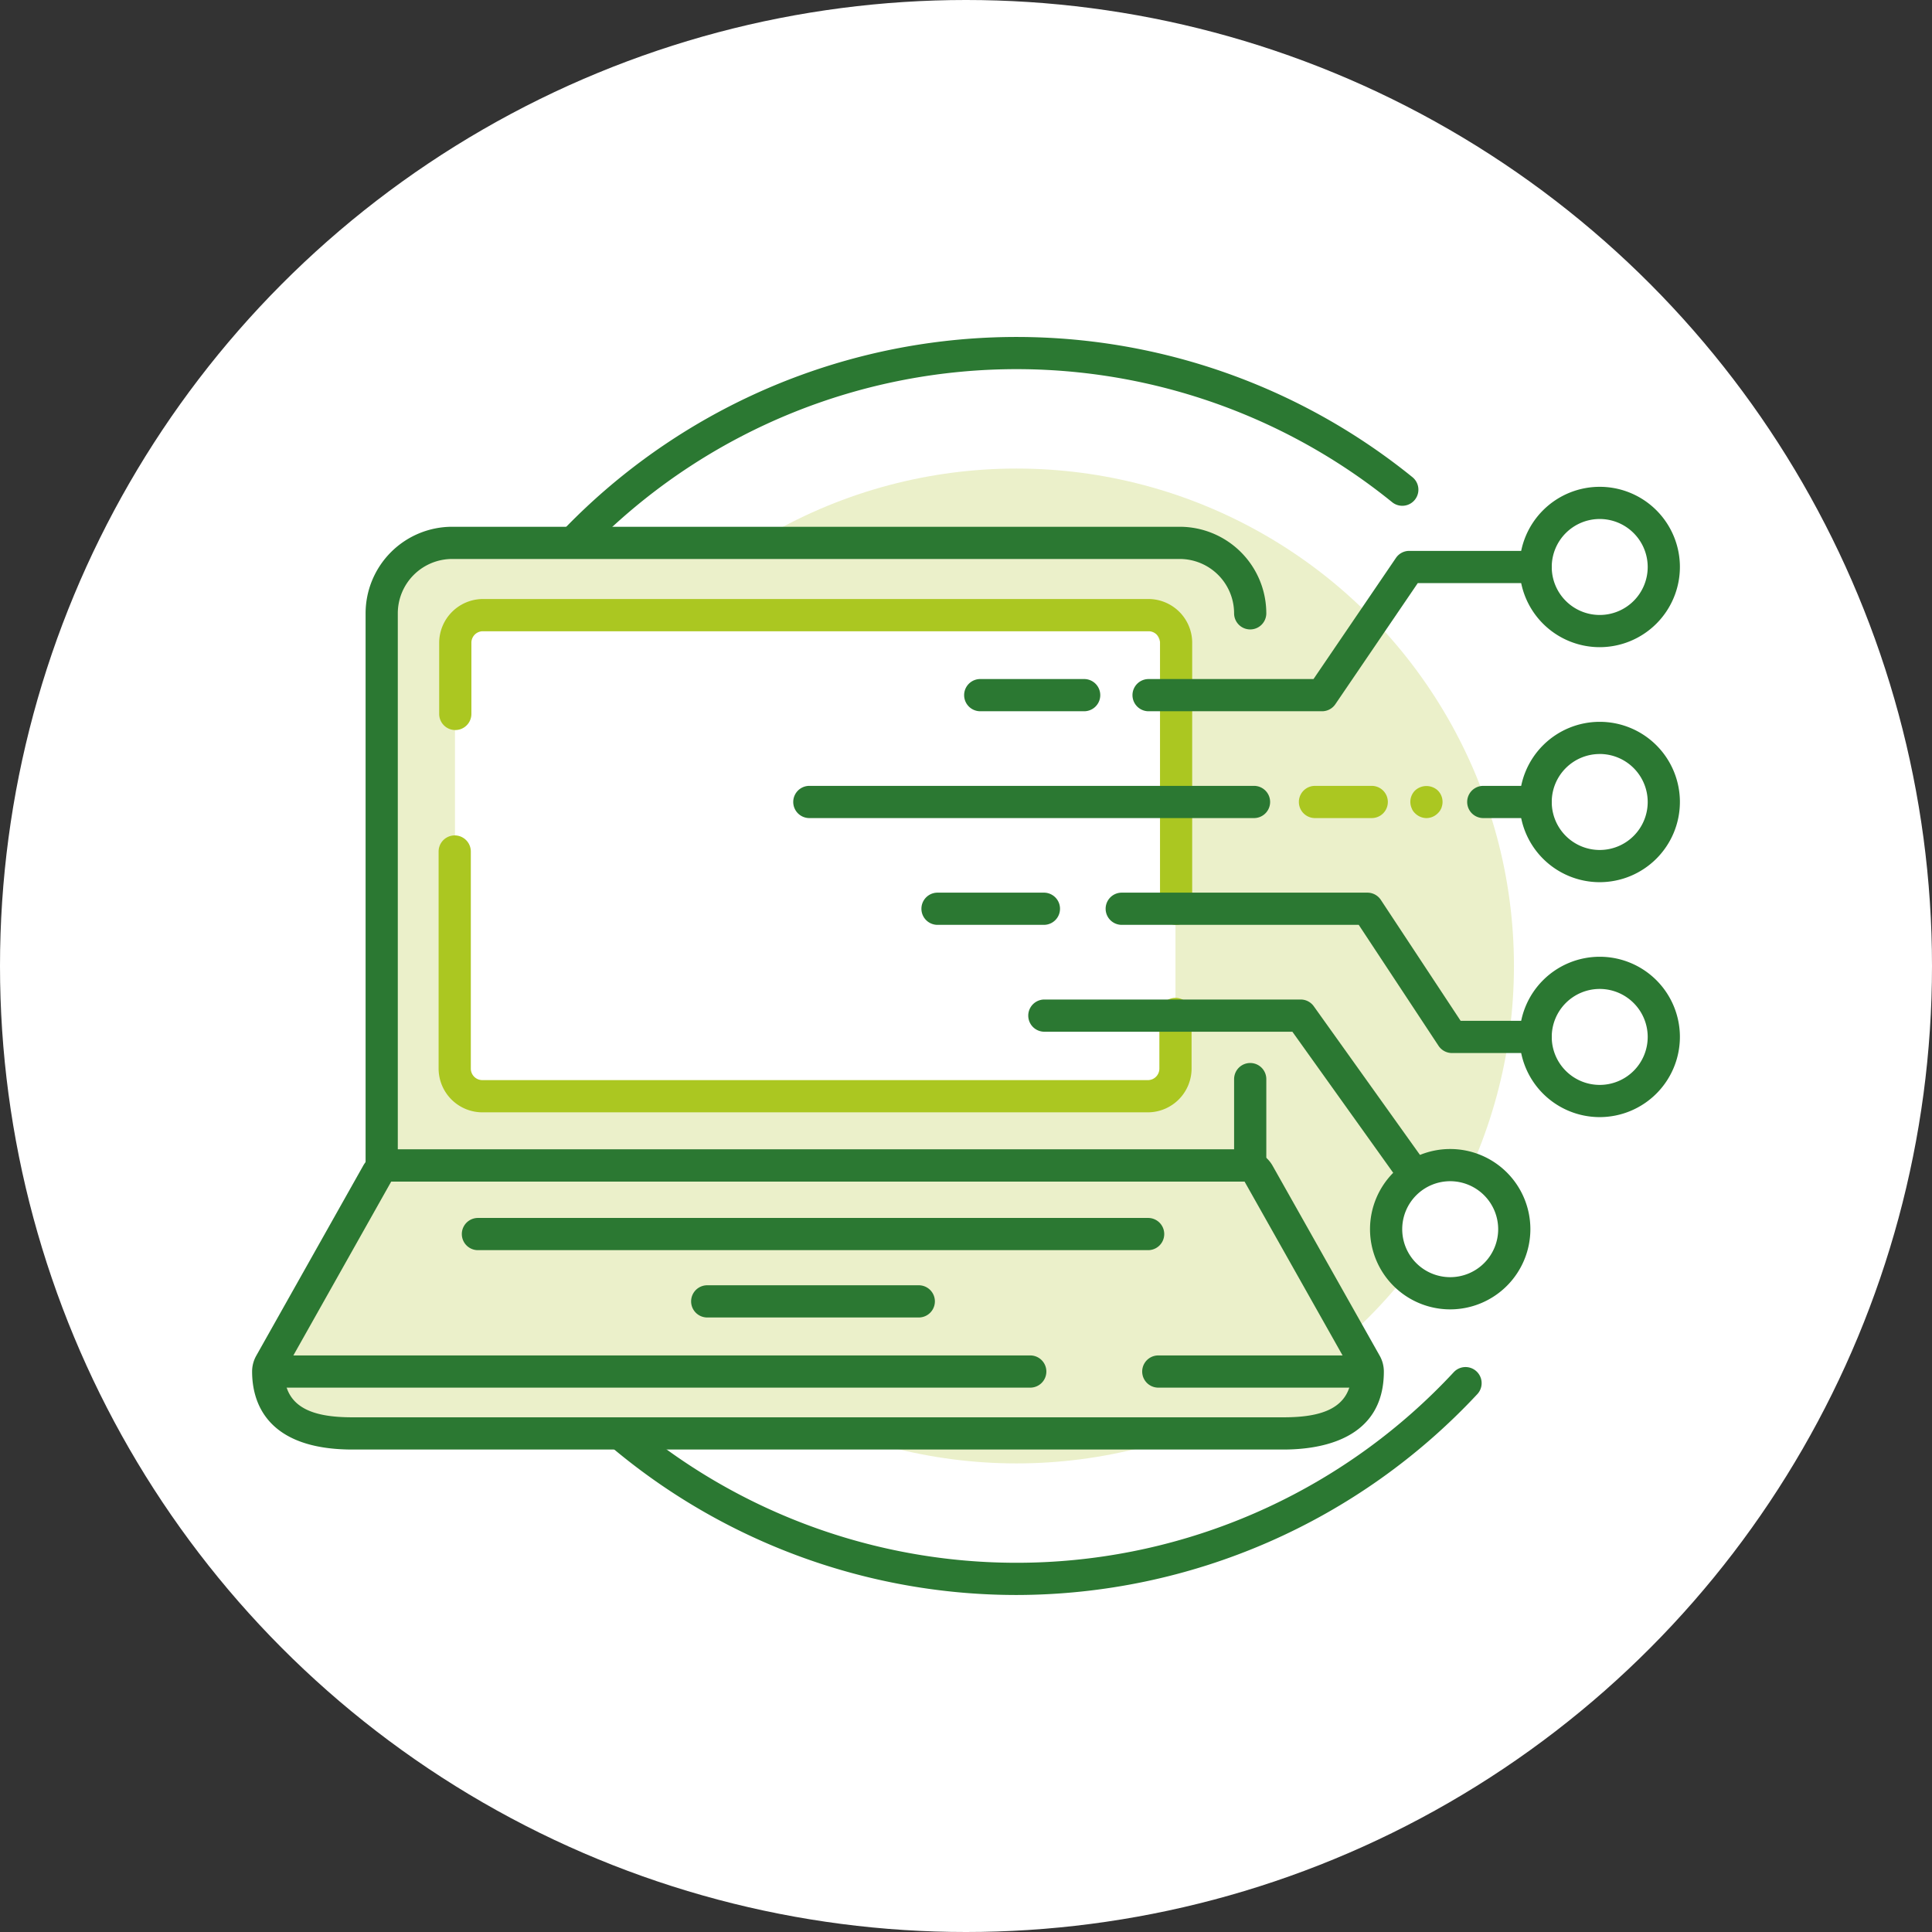
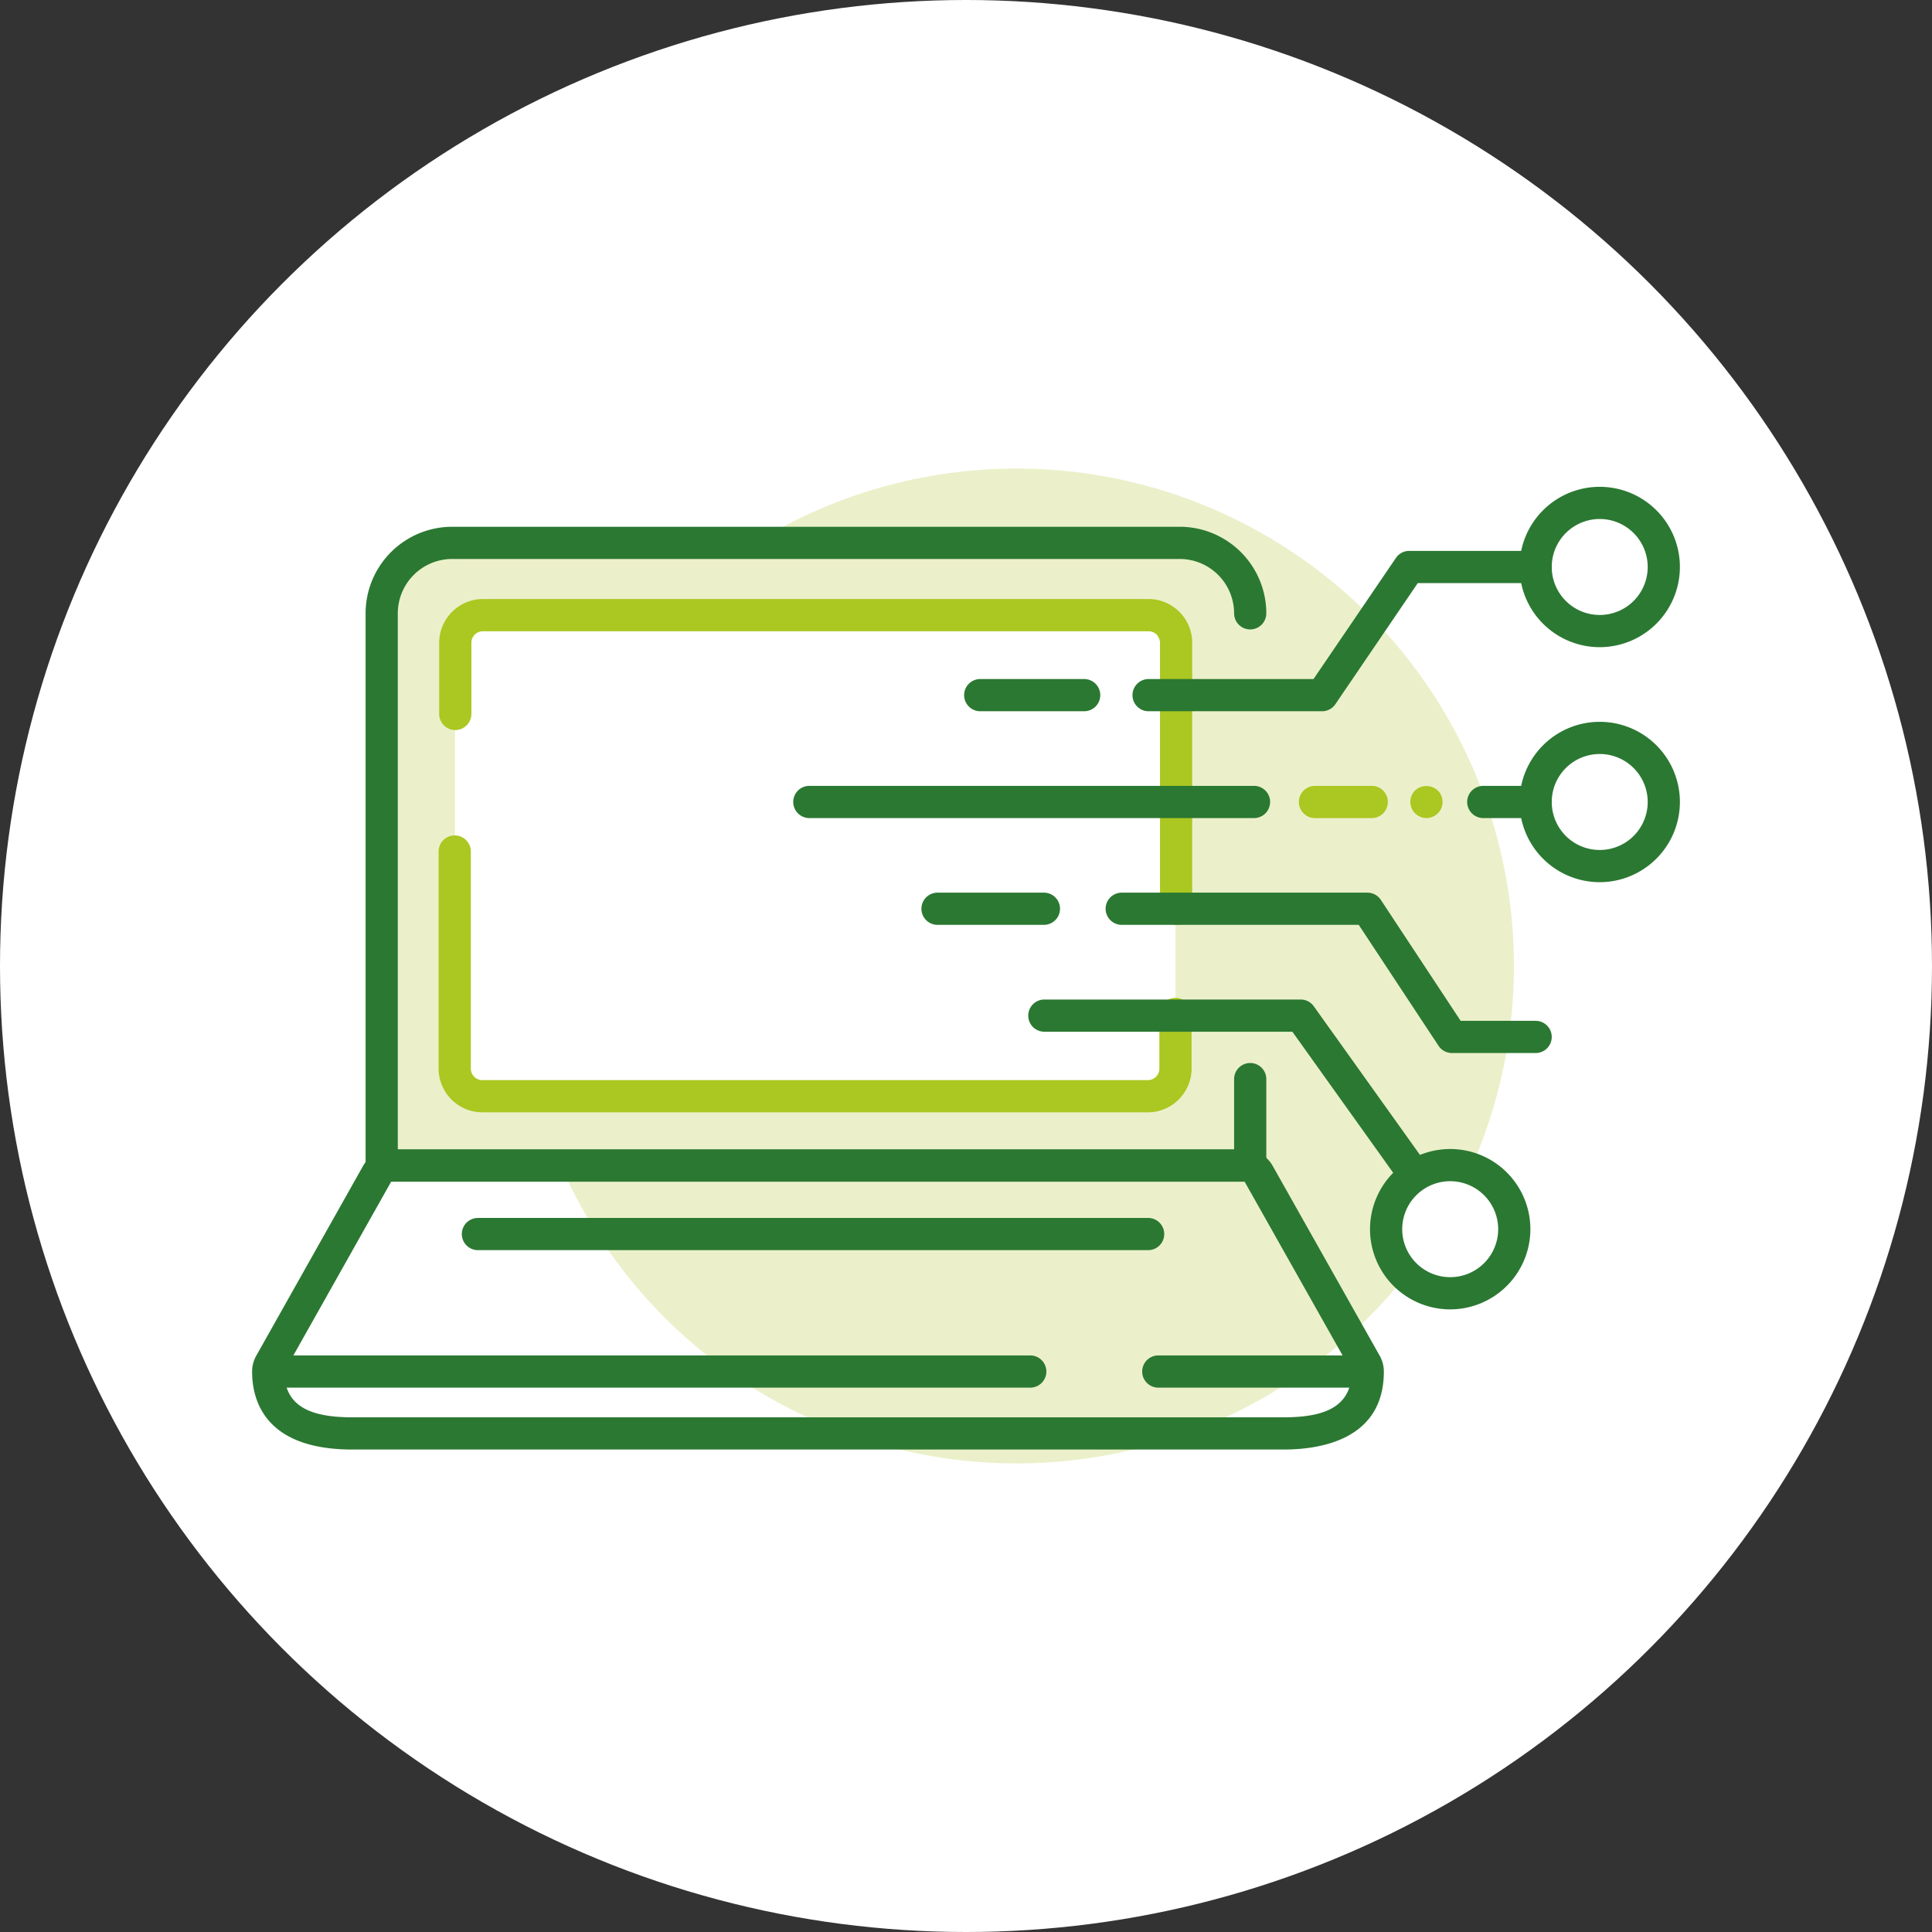
<svg xmlns="http://www.w3.org/2000/svg" height="200" viewBox="0 0 200 200" width="200">
  <rect x="0" y="0" width="200" height="200" fill="#333333" stroke="none" />
  <clipPath id="a">
    <path d="m0 0h200v200h-200z" />
  </clipPath>
  <g clip-path="url(#a)">
    <circle cx="100" cy="100" fill="#fff" r="100" />
-     <path d="m591.967 187.782a65.115 65.115 0 1 1 40.986-115.717 1.667 1.667 0 0 1 -2.1 2.591 61.782 61.782 0 1 0 6.375 90.063 1.667 1.667 0 0 1 2.443 2.269 65.335 65.335 0 0 1 -47.704 20.794z" fill="#2b7832" transform="translate(-486.738 -22.669)" />
    <ellipse cx="51.494" cy="51.494" fill="#ebf0ca" rx="51.494" ry="51.494" transform="translate(53.735 48.504)" />
    <path d="m616.22 132.239v8.961h-89.908v-57.176a7.293 7.293 0 0 1 7.294-7.293h75.32a7.293 7.293 0 0 1 7.294 7.293" fill="#ebf0ca" transform="translate(-486.799 -20.533)" />
    <path d="m616.387 143.031h-89.908a1.666 1.666 0 0 1 -1.667-1.667v-57.173a8.97 8.97 0 0 1 8.961-8.96h75.319a8.97 8.97 0 0 1 8.961 8.96 1.667 1.667 0 0 1 -3.334 0 5.633 5.633 0 0 0 -5.627-5.626h-75.319a5.633 5.633 0 0 0 -5.627 5.626v55.509h86.574v-7.291a1.667 1.667 0 0 1 3.334 0v8.958a1.667 1.667 0 0 1 -1.667 1.664z" fill="#2b7832" transform="translate(-486.966 -20.7)" />
    <path d="m535.989 82.991h68.885c1.574 4.746 2.849 6.021 2.849 7.6v39.406a2.85 2.85 0 0 1 -2.849 2.85h-68.885a2.85 2.85 0 0 1 -2.851-2.85v-39.41c0-1.575 1.276-2.85 2.851-7.596z" fill="#fff" transform="translate(-486.038 -19.836)" />
    <path d="m536.131 132.647a4.539 4.539 0 0 1 -4.518-4.51v-22.49a1.667 1.667 0 1 1 3.334 0v22.483a1.194 1.194 0 0 0 1.188 1.182h68.917a1.193 1.193 0 0 0 1.174-1.188v-5.658a1.667 1.667 0 1 1 3.334 0v5.664a4.541 4.541 0 0 1 -4.5 4.517z" fill="#abc721" transform="translate(-486.208 -17.498)" />
    <path d="m607.953 115.692a1.666 1.666 0 0 1 -1.667-1.667v-27.6a1.184 1.184 0 0 0 -1.184-1.127h-68.921a1.189 1.189 0 0 0 -1.181 1.155v7.405a1.667 1.667 0 1 1 -3.334 0v-7.437a4.548 4.548 0 0 1 4.518-4.461h68.916a4.54 4.54 0 0 1 4.517 4.429v27.637a1.666 1.666 0 0 1 -1.664 1.666z" fill="#abc721" transform="translate(-486.202 -19.951)" />
-     <path d="m524.459 162.46c-5.785 0-8.718-2.155-8.718-6.406a1.659 1.659 0 0 1 .214-.818l11.064-19.661a1.669 1.669 0 0 1 1.454-.849h88.341a1.668 1.668 0 0 1 1.453.848l11.084 19.661a1.663 1.663 0 0 1 .214.819c0 4.251-2.933 6.406-8.718 6.406z" fill="#ebf0ca" transform="translate(-487.976 -14.074)" />
    <path d="m616.981 136.56 11.084 19.661c0 3.874-3.176 4.739-7.051 4.739h-96.388c-3.874 0-7.051-.865-7.051-4.739l11.065-19.661zm0-3.334h-88.341a3.336 3.336 0 0 0 -2.906 1.7l-11.065 19.661a3.348 3.348 0 0 0 -.428 1.636c0 3.015 1.349 8.073 10.385 8.073h96.388c3.879 0 10.385-1.049 10.385-8.073a3.327 3.327 0 0 0 -.43-1.637l-11.083-19.661a3.334 3.334 0 0 0 -2.905-1.7z" fill="#2b7832" transform="translate(-488.143 -14.241)" />
    <path d="m0 0h69.379" fill="#ebf0ca" transform="translate(49.475 127.749)" />
    <path d="m604.822 142.946h-69.38a1.667 1.667 0 1 1 0-3.334h69.379a1.667 1.667 0 0 1 0 3.334z" fill="#2b7832" transform="translate(-485.967 -13.53)" />
    <path d="m0 0h21.897" fill="#ebf0ca" transform="translate(73.216 134.718)" />
-     <path d="m578.7 149.216h-21.9a1.667 1.667 0 0 1 0-3.334h21.9a1.667 1.667 0 1 1 0 3.334z" fill="#2b7832" transform="translate(-483.588 -12.831)" />
    <path d="m0 0h77.24" fill="#ebf0ca" transform="translate(29.413 141.981)" />
    <path d="m594.63 155.751h-77.239a1.667 1.667 0 1 1 0-3.334h77.239a1.667 1.667 0 1 1 0 3.334z" fill="#2b7832" transform="translate(-487.978 -12.103)" />
    <path d="m0 0h19.978" fill="#ebf0ca" transform="translate(119.907 141.981)" />
    <g fill="#2b7832">
      <path d="m618.792 155.751h-19.977a1.667 1.667 0 1 1 0-3.334h19.977a1.667 1.667 0 0 1 0 3.334z" transform="translate(-478.908 -12.103)" />
      <path d="m615.863 94.079h-17.956a1.667 1.667 0 1 1 0-3.334h17.073l8.533-12.539a1.665 1.665 0 0 1 1.378-.729h13.083a1.667 1.667 0 0 1 0 3.334h-12.2l-8.533 12.539a1.665 1.665 0 0 1 -1.378.729z" transform="translate(-479.006 -20.45)" />
      <path d="m634.5 102.7h-5.417a1.667 1.667 0 0 1 0-3.334h5.417a1.667 1.667 0 1 1 0 3.334z" transform="translate(-475.534 -18.013)" />
      <path d="m640.594 88.11a8.3 8.3 0 1 1 8.3-8.3 8.311 8.311 0 0 1 -8.3 8.3zm0-13.268a4.967 4.967 0 1 0 4.967 4.967 4.973 4.973 0 0 0 -4.967-4.967z" transform="translate(-474.991 -21.115)" />
      <path d="m638.253 125.915h-8.661a1.669 1.669 0 0 1 -1.391-.749l-8.26-12.52h-24.534a1.667 1.667 0 1 1 0-3.334h25.431a1.668 1.668 0 0 1 1.391.749l8.261 12.52h7.763a1.667 1.667 0 1 1 0 3.334z" transform="translate(-479.285 -16.905)" />
-       <path d="m640.594 131.883a8.3 8.3 0 1 1 8.3-8.3 8.31 8.31 0 0 1 -8.3 8.3zm0-13.268a4.967 4.967 0 1 0 4.967 4.968 4.973 4.973 0 0 0 -4.967-4.968z" transform="translate(-474.991 -16.24)" />
      <path d="m640.594 110a8.3 8.3 0 1 1 8.3-8.3 8.311 8.311 0 0 1 -8.3 8.3zm0-13.268a4.967 4.967 0 1 0 4.967 4.967 4.973 4.973 0 0 0 -4.967-4.97z" transform="translate(-474.991 -18.677)" />
      <path d="m625.791 138.074a1.669 1.669 0 0 1 -1.358-.7l-10.559-14.774h-25.674a1.667 1.667 0 0 1 0-3.334h26.536a1.665 1.665 0 0 1 1.356.7l11.057 15.479a1.667 1.667 0 0 1 -1.355 2.636z" transform="translate(-480.088 -15.796)" />
    </g>
    <ellipse cx="6.634" cy="6.634" fill="#fff" rx="6.634" ry="6.634" transform="translate(143.49 120.611)" />
    <path d="m626.666 149.791a8.3 8.3 0 1 1 8.3-8.3 8.31 8.31 0 0 1 -8.3 8.3zm0-13.268a4.967 4.967 0 1 0 4.967 4.967 4.972 4.972 0 0 0 -4.967-4.967z" fill="#2b7832" transform="translate(-476.542 -14.245)" />
    <path d="m612.342 102.7h-46.033a1.667 1.667 0 1 1 0-3.334h46.032a1.667 1.667 0 1 1 0 3.334z" fill="#2b7832" transform="translate(-482.526 -18.013)" />
    <path d="m592.985 92.749h-10.758a1.667 1.667 0 1 1 0-3.334h10.758a1.667 1.667 0 1 1 0 3.334z" fill="#2b7832" transform="translate(-480.753 -19.121)" />
    <path d="m589.261 112.646h-11.013a1.667 1.667 0 0 1 0-3.334h11.013a1.667 1.667 0 0 1 0 3.334z" fill="#2b7832" transform="translate(-481.196 -16.905)" />
    <path d="m623.788 102.7a1.7 1.7 0 0 1 -1.178-.5 1.526 1.526 0 0 1 -.211-.245 1.394 1.394 0 0 1 -.144-.289 1.65 1.65 0 0 1 .356-1.823 1.731 1.731 0 0 1 2.356 0 1.669 1.669 0 0 1 .456 1.511c-.022.1-.056.211-.089.311a2.375 2.375 0 0 1 -.156.289 1.533 1.533 0 0 1 -.211.245 1.676 1.676 0 0 1 -1.179.501z" fill="#abc721" transform="translate(-476.124 -18.011)" />
    <path d="m5.876 0h-5.876" fill="#abc721" transform="translate(136.126 83.018)" />
    <path d="m619.282 102.7h-5.876a1.667 1.667 0 1 1 0-3.334h5.876a1.667 1.667 0 0 1 0 3.334z" fill="#abc721" transform="translate(-477.28 -18.013)" />
  </g>
</svg>